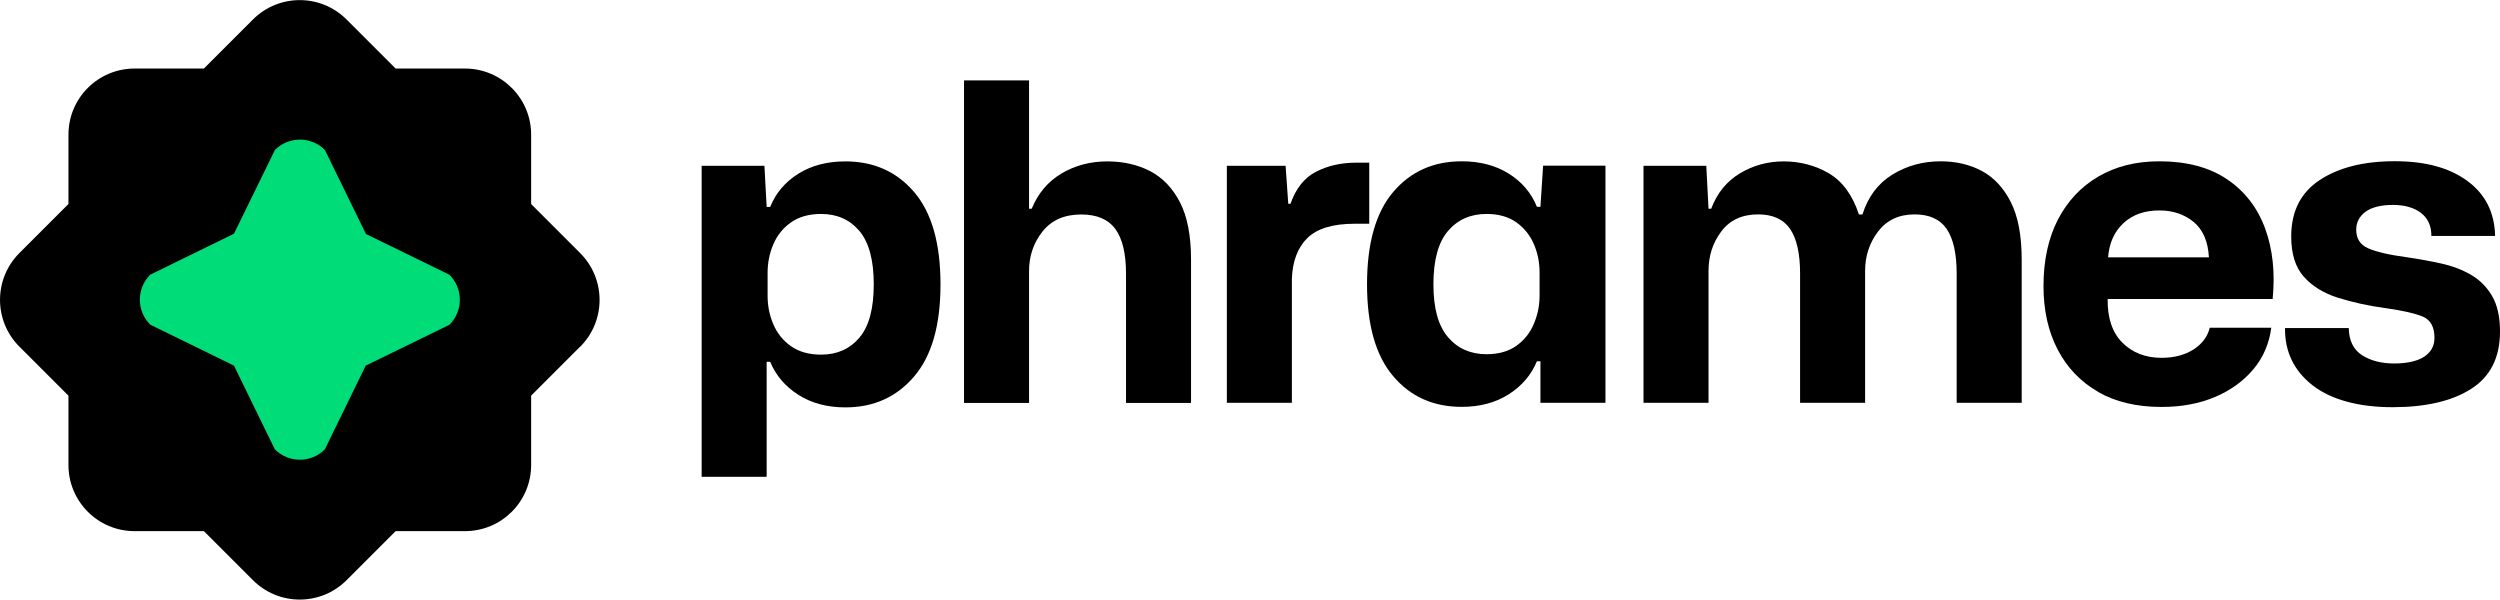
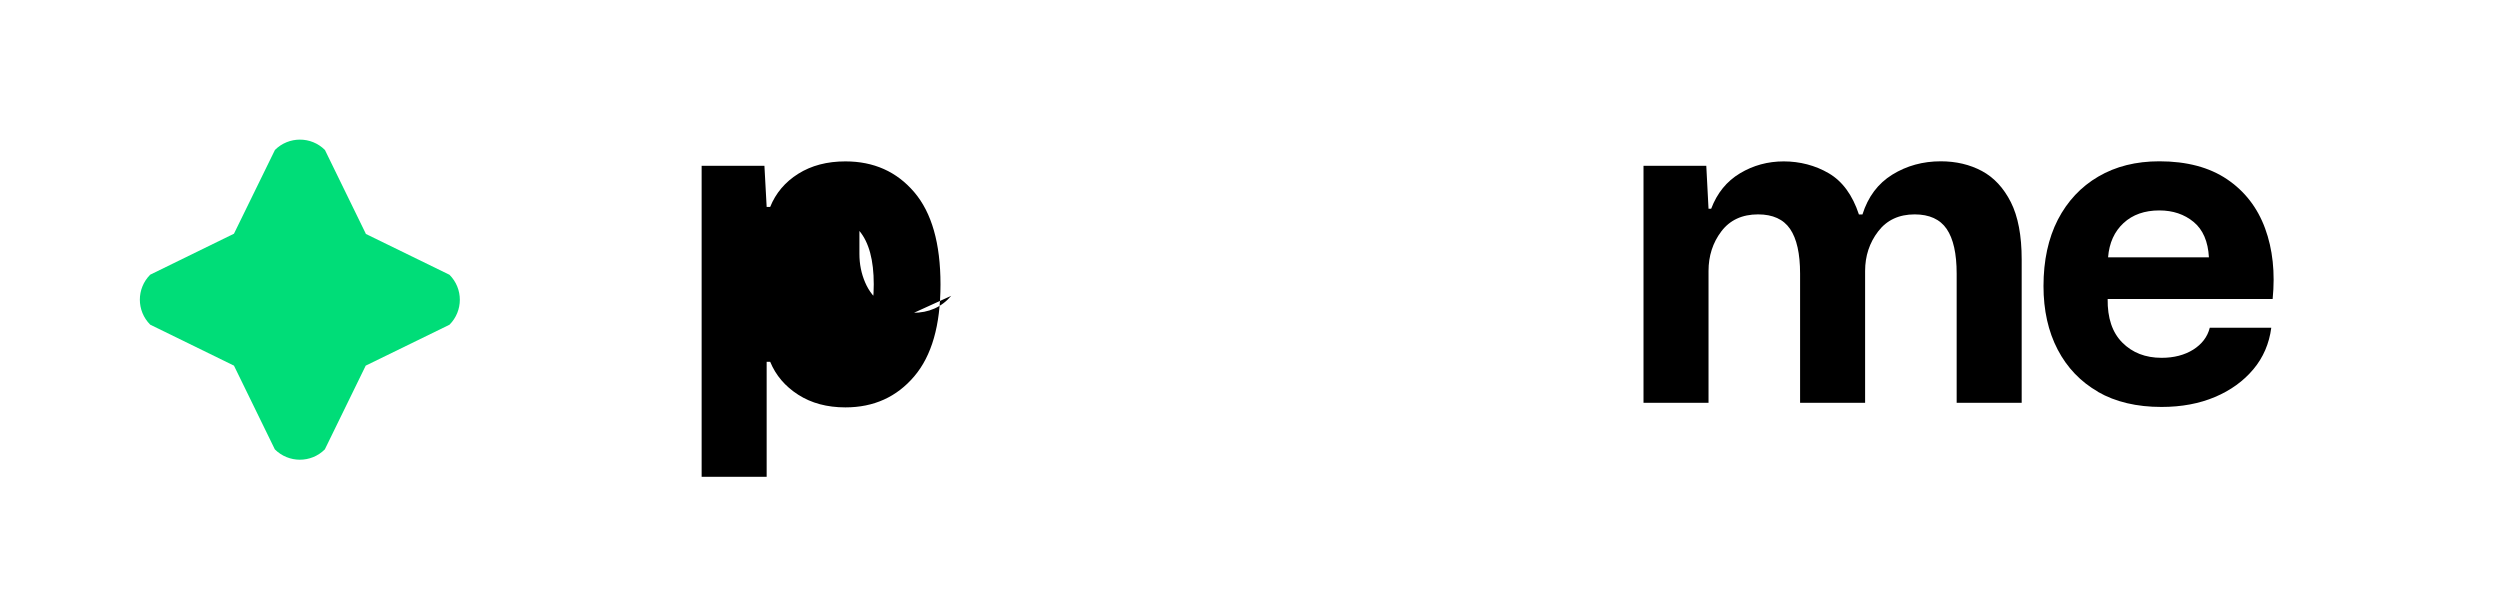
<svg xmlns="http://www.w3.org/2000/svg" id="Layer_2" data-name="Layer 2" viewBox="0 0 291.07 69.81">
  <defs>
    <style>
      .cls-1 {
        fill: #00dd78;
      }
    </style>
  </defs>
  <g id="Layer_1-2" data-name="Layer 1">
    <g>
      <g>
-         <path d="M67.55,40.35l-5.71,5.71v8.08c0,4.26-3.45,7.7-7.71,7.7h-8.07l-5.71,5.71c-3.01,3.01-7.89,3.01-10.9,0l-5.71-5.71h-8.07c-4.26,0-7.7-3.45-7.7-7.7v-8.07l-5.71-5.71c-3.01-3.01-3.01-7.89,0-10.9l5.71-5.71v-8.07c0-4.26,3.45-7.7,7.7-7.7h8.07l5.71-5.71c3.01-3.01,7.89-3.01,10.9,0l5.71,5.71h8.07c4.26,0,7.71,3.45,7.71,7.7v8.08l5.71,5.71c3.01,3.01,3.01,7.89,0,10.9Z" />
        <path class="cls-1" d="M42.58,27.23l9.75,4.76c1.61,1.61,1.61,4.21,0,5.82l-9.75,4.76-4.76,9.75c-1.61,1.61-4.21,1.6-5.82,0l-4.76-9.75-9.75-4.77c-1.61-1.61-1.61-4.21,0-5.82l9.75-4.77,4.77-9.75c1.6-1.6,4.21-1.61,5.82,0l4.76,9.75Z" />
      </g>
      <g>
-         <path d="M81.69,19.3h7.31l.26,4.79h.41c.65-1.61,1.74-2.9,3.27-3.86,1.53-.96,3.36-1.44,5.49-1.44,3.3,0,5.97,1.19,8.01,3.58,2.04,2.39,3.06,5.97,3.06,10.74s-1.02,8.31-3.06,10.71c-2.04,2.4-4.71,3.61-8.01,3.61-2.13,0-3.96-.49-5.49-1.47-1.53-.98-2.62-2.26-3.27-3.84h-.41v13.39h-7.57V19.3ZM100.06,39.31c1.12-1.32,1.67-3.39,1.67-6.21s-.56-4.88-1.67-6.21c-1.12-1.32-2.6-1.98-4.46-1.98-1.41,0-2.58.33-3.5.98-.93.65-1.61,1.5-2.06,2.55-.45,1.05-.67,2.16-.67,3.32v2.68c0,1.17.22,2.28.67,3.32.45,1.05,1.13,1.9,2.06,2.55s2.09.98,3.5.98c1.85,0,3.34-.66,4.46-1.98Z" />
-         <path d="M112.24,9.36h7.57v14.94h.31c.75-1.82,1.92-3.19,3.5-4.12,1.58-.93,3.35-1.39,5.31-1.39,1.85,0,3.51.38,4.97,1.13,1.46.76,2.62,1.97,3.48,3.63.86,1.67,1.29,3.89,1.29,6.67v16.69h-7.57v-15.04c0-2.34-.41-4.07-1.24-5.2-.82-1.13-2.15-1.7-3.97-1.7-1.96,0-3.46.66-4.51,1.98-1.05,1.32-1.57,2.86-1.57,4.61v15.35h-7.57V9.36Z" />
-         <path d="M142.83,19.3h6.85l.31,4.43h.26c.62-1.79,1.61-3.03,2.96-3.73,1.36-.7,2.91-1.06,4.66-1.06h1.55v7.11h-1.7c-2.54,0-4.38.56-5.51,1.67-1.13,1.12-1.73,2.7-1.8,4.76v14.42h-7.57v-27.61Z" />
-         <path d="M162.2,43.79c-2.03-2.39-3.04-5.95-3.04-10.69s1.01-8.35,3.04-10.74c2.03-2.39,4.69-3.58,7.98-3.58,2.13,0,3.96.48,5.49,1.44,1.53.96,2.62,2.25,3.27,3.86h.41l.31-4.79h7.26v27.61h-7.57v-4.84h-.41c-.65,1.58-1.74,2.86-3.27,3.84-1.53.98-3.36,1.47-5.49,1.47-3.3,0-5.96-1.19-7.98-3.58ZM176.55,40.26c.91-.65,1.59-1.5,2.03-2.55.45-1.05.67-2.15.67-3.32v-2.63c0-1.2-.22-2.32-.67-3.35-.45-1.03-1.12-1.87-2.03-2.52-.91-.65-2.07-.98-3.48-.98-1.85,0-3.35.66-4.48,1.98-1.13,1.32-1.7,3.39-1.7,6.21s.57,4.83,1.7,6.16c1.13,1.32,2.63,1.98,4.48,1.98,1.41,0,2.57-.33,3.48-.98Z" />
+         <path d="M81.69,19.3h7.31l.26,4.79h.41c.65-1.61,1.74-2.9,3.27-3.86,1.53-.96,3.36-1.44,5.49-1.44,3.3,0,5.97,1.19,8.01,3.58,2.04,2.39,3.06,5.97,3.06,10.74s-1.02,8.31-3.06,10.71c-2.04,2.4-4.71,3.61-8.01,3.61-2.13,0-3.96-.49-5.49-1.47-1.53-.98-2.62-2.26-3.27-3.84h-.41v13.39h-7.57V19.3ZM100.06,39.31c1.12-1.32,1.67-3.39,1.67-6.21s-.56-4.88-1.67-6.21v2.68c0,1.17.22,2.28.67,3.32.45,1.05,1.13,1.9,2.06,2.55s2.09.98,3.5.98c1.85,0,3.34-.66,4.46-1.98Z" />
        <path d="M191.35,19.3h7.31l.26,5h.31c.69-1.82,1.8-3.19,3.35-4.12,1.55-.93,3.25-1.39,5.1-1.39s3.67.46,5.25,1.39c1.58.93,2.75,2.52,3.5,4.79h.41c.65-2.06,1.81-3.61,3.48-4.64,1.67-1.03,3.55-1.55,5.64-1.55,1.79,0,3.38.38,4.79,1.13,1.41.76,2.53,1.97,3.37,3.63.84,1.67,1.26,3.89,1.26,6.67v16.69h-7.57v-15.04c0-2.34-.39-4.07-1.16-5.2-.77-1.13-2.02-1.7-3.73-1.7-1.82,0-3.24.66-4.25,1.98-1.01,1.32-1.52,2.86-1.52,4.61v15.35h-7.57v-15.04c0-2.34-.39-4.07-1.16-5.2-.77-1.13-2.02-1.7-3.73-1.7-1.85,0-3.28.66-4.28,1.98-1,1.32-1.49,2.86-1.49,4.61v15.35h-7.57v-27.61Z" />
        <path d="M244.28,45.62c-2.04-1.17-3.61-2.81-4.71-4.92-1.1-2.11-1.65-4.58-1.65-7.39,0-2.99.56-5.56,1.67-7.73,1.12-2.16,2.69-3.84,4.71-5.02,2.03-1.19,4.39-1.78,7.11-1.78,3.19,0,5.82.7,7.88,2.09,2.06,1.39,3.54,3.3,4.43,5.72.89,2.42,1.18,5.16.88,8.22h-19.21c-.03,2.2.53,3.89,1.7,5.07,1.17,1.18,2.69,1.78,4.58,1.78,1.44,0,2.67-.32,3.68-.95,1.01-.64,1.66-1.48,1.93-2.55h7.16c-.24,1.85-.94,3.47-2.09,4.84-1.15,1.37-2.64,2.45-4.46,3.22-1.82.77-3.9,1.16-6.23,1.16-2.88,0-5.35-.58-7.39-1.75ZM247.24,25.97c-1.06.98-1.67,2.31-1.8,3.99h11.74c-.1-1.85-.7-3.23-1.78-4.12-1.08-.89-2.41-1.34-3.99-1.34-1.72,0-3.11.49-4.17,1.47Z" />
-         <path d="M269.26,44.87c-2.18-1.7-3.25-3.92-3.22-6.67h7.42c.03,1.48.56,2.53,1.57,3.17,1.01.64,2.26.95,3.73.95s2.71-.27,3.5-.8c.79-.53,1.18-1.26,1.18-2.19,0-1.27-.46-2.09-1.36-2.47-.91-.38-2.34-.7-4.3-.98-2.03-.27-3.88-.68-5.56-1.21-1.68-.53-3.01-1.35-3.99-2.45-.98-1.1-1.47-2.66-1.47-4.69,0-2.92,1.11-5.11,3.32-6.57,2.22-1.46,5.13-2.19,8.73-2.19s6.35.76,8.45,2.29c2.09,1.53,3.18,3.67,3.24,6.41h-7.42c0-1.17-.4-2.06-1.21-2.68-.81-.62-1.9-.93-3.27-.93s-2.47.27-3.19.8c-.72.53-1.08,1.23-1.08,2.09,0,1.03.46,1.75,1.39,2.16.93.41,2.4.76,4.43,1.03,1.44.21,2.82.46,4.12.75,1.3.29,2.46.74,3.48,1.34,1.01.6,1.82,1.43,2.42,2.47.6,1.05.9,2.41.9,4.1,0,3.02-1.12,5.25-3.35,6.67-2.23,1.43-5.29,2.14-9.17,2.14s-7.12-.85-9.3-2.55Z" />
      </g>
    </g>
  </g>
</svg>